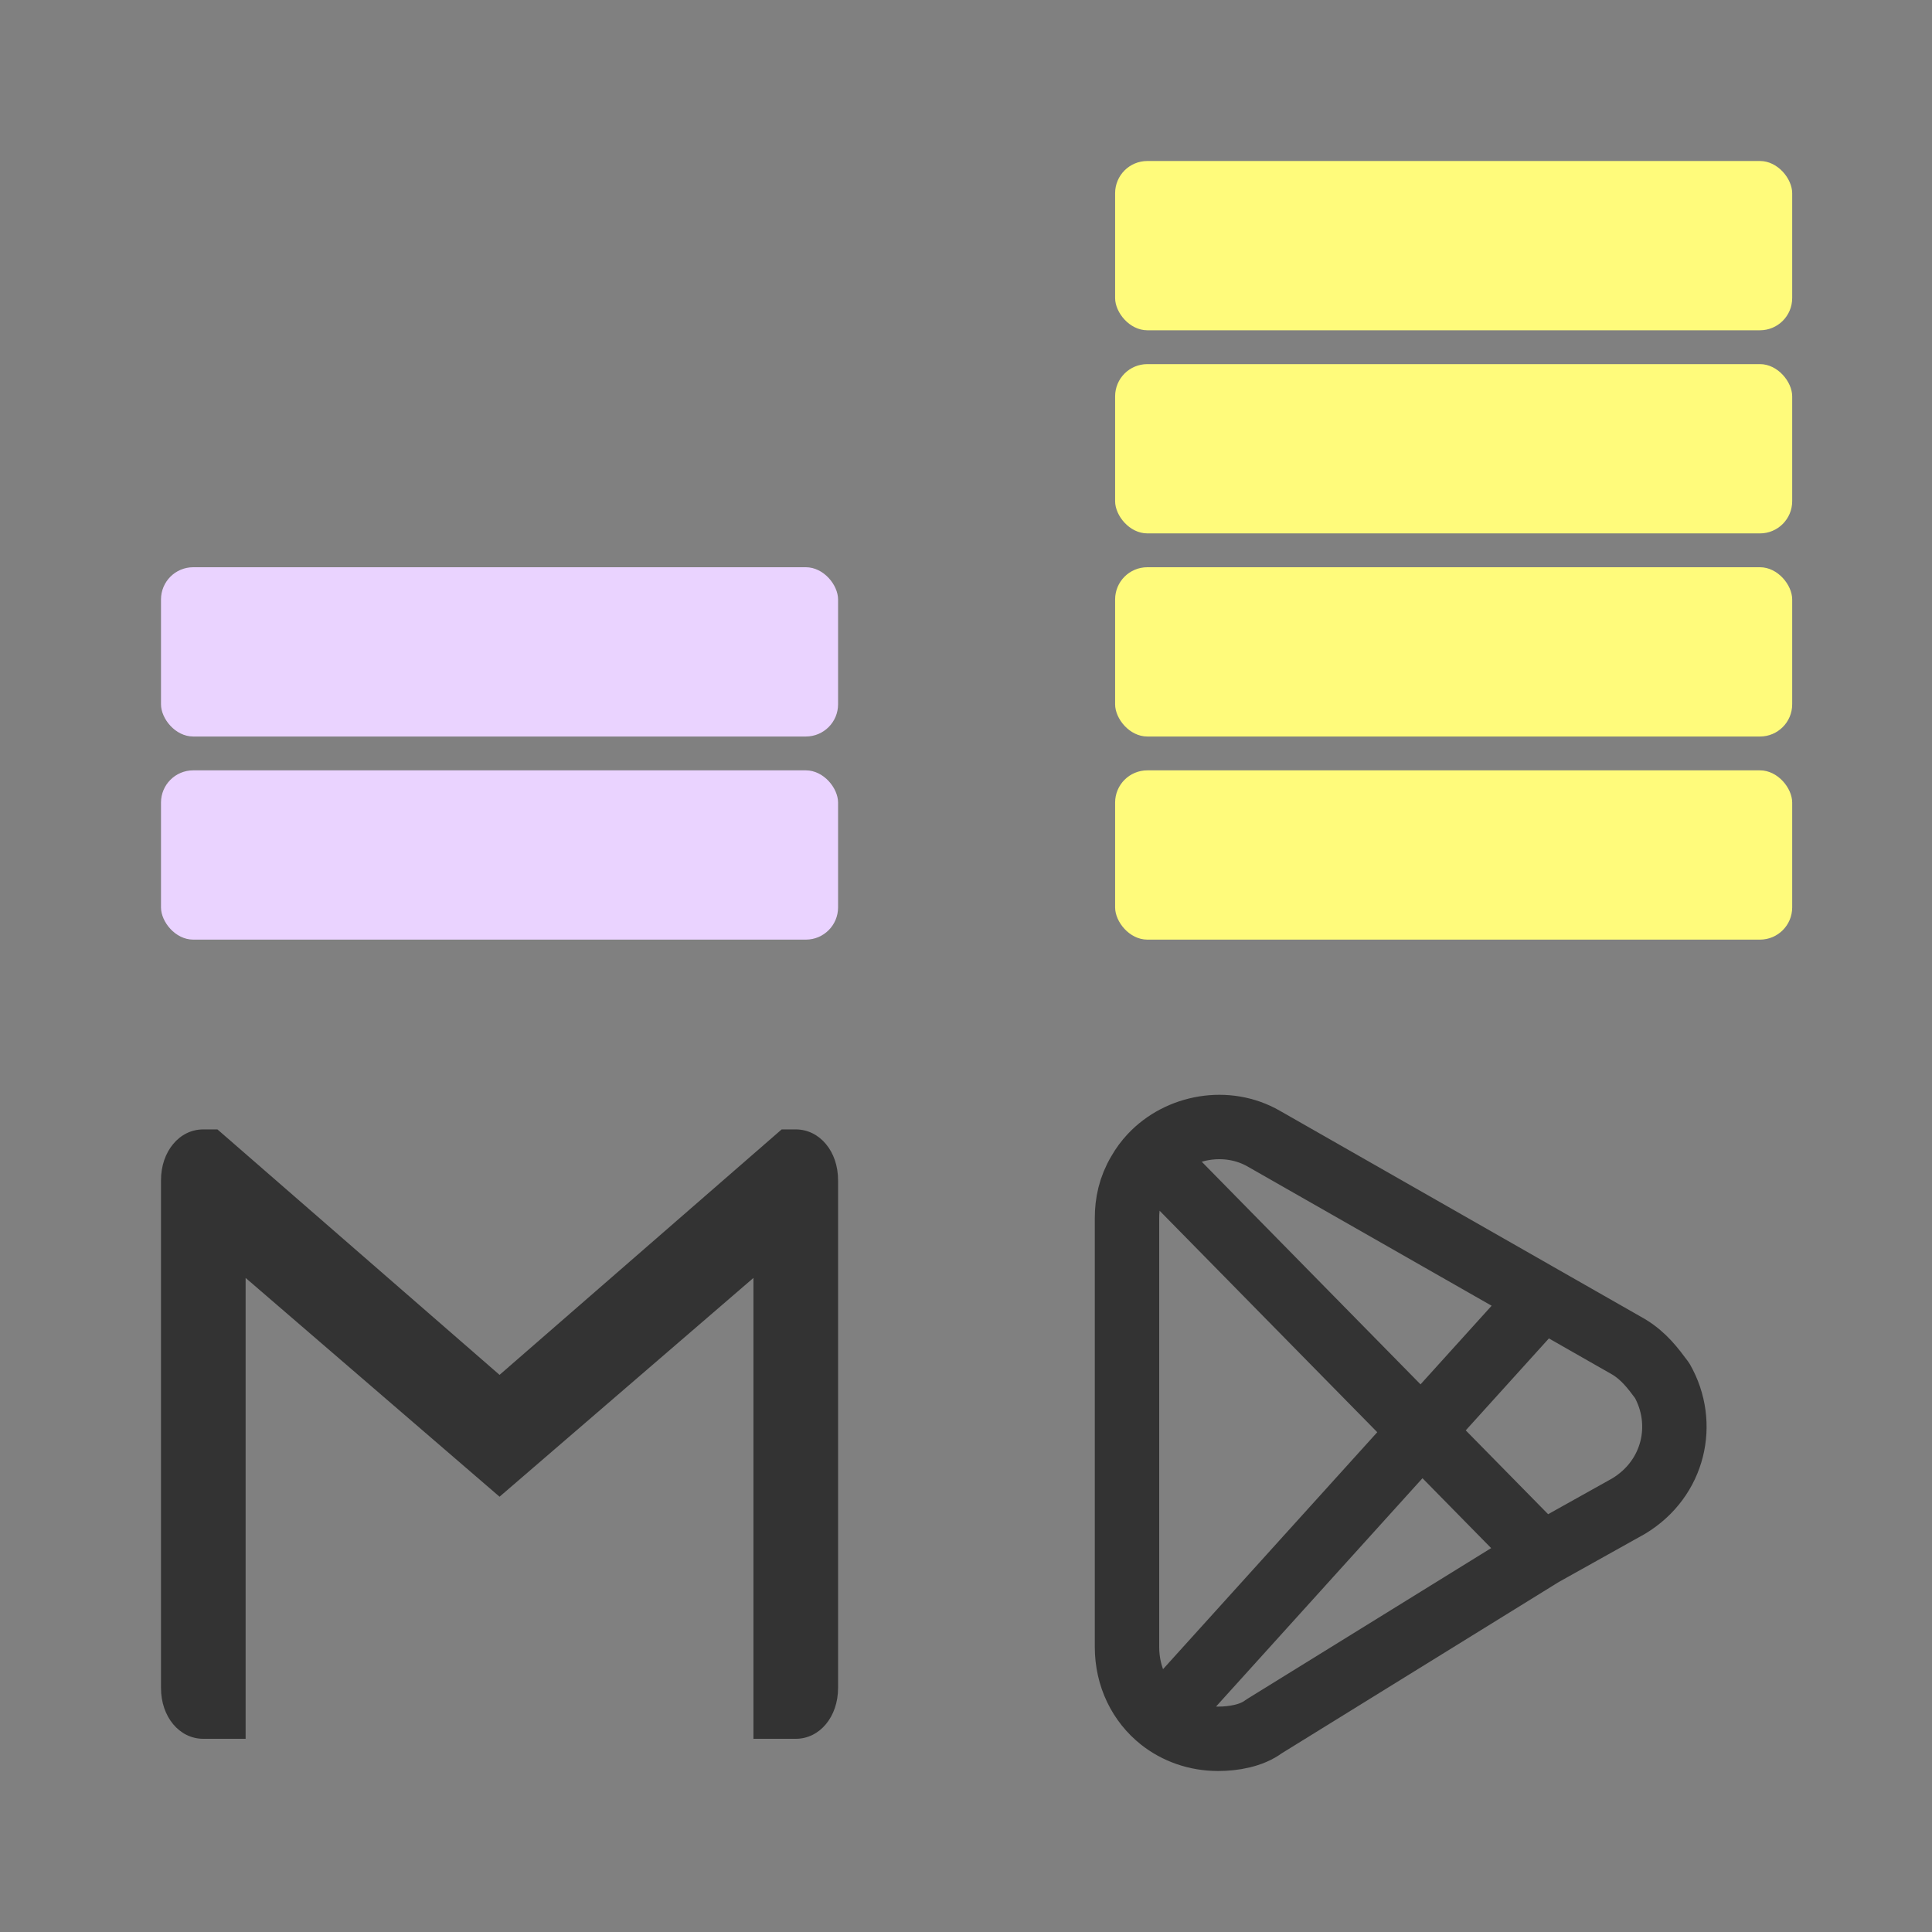
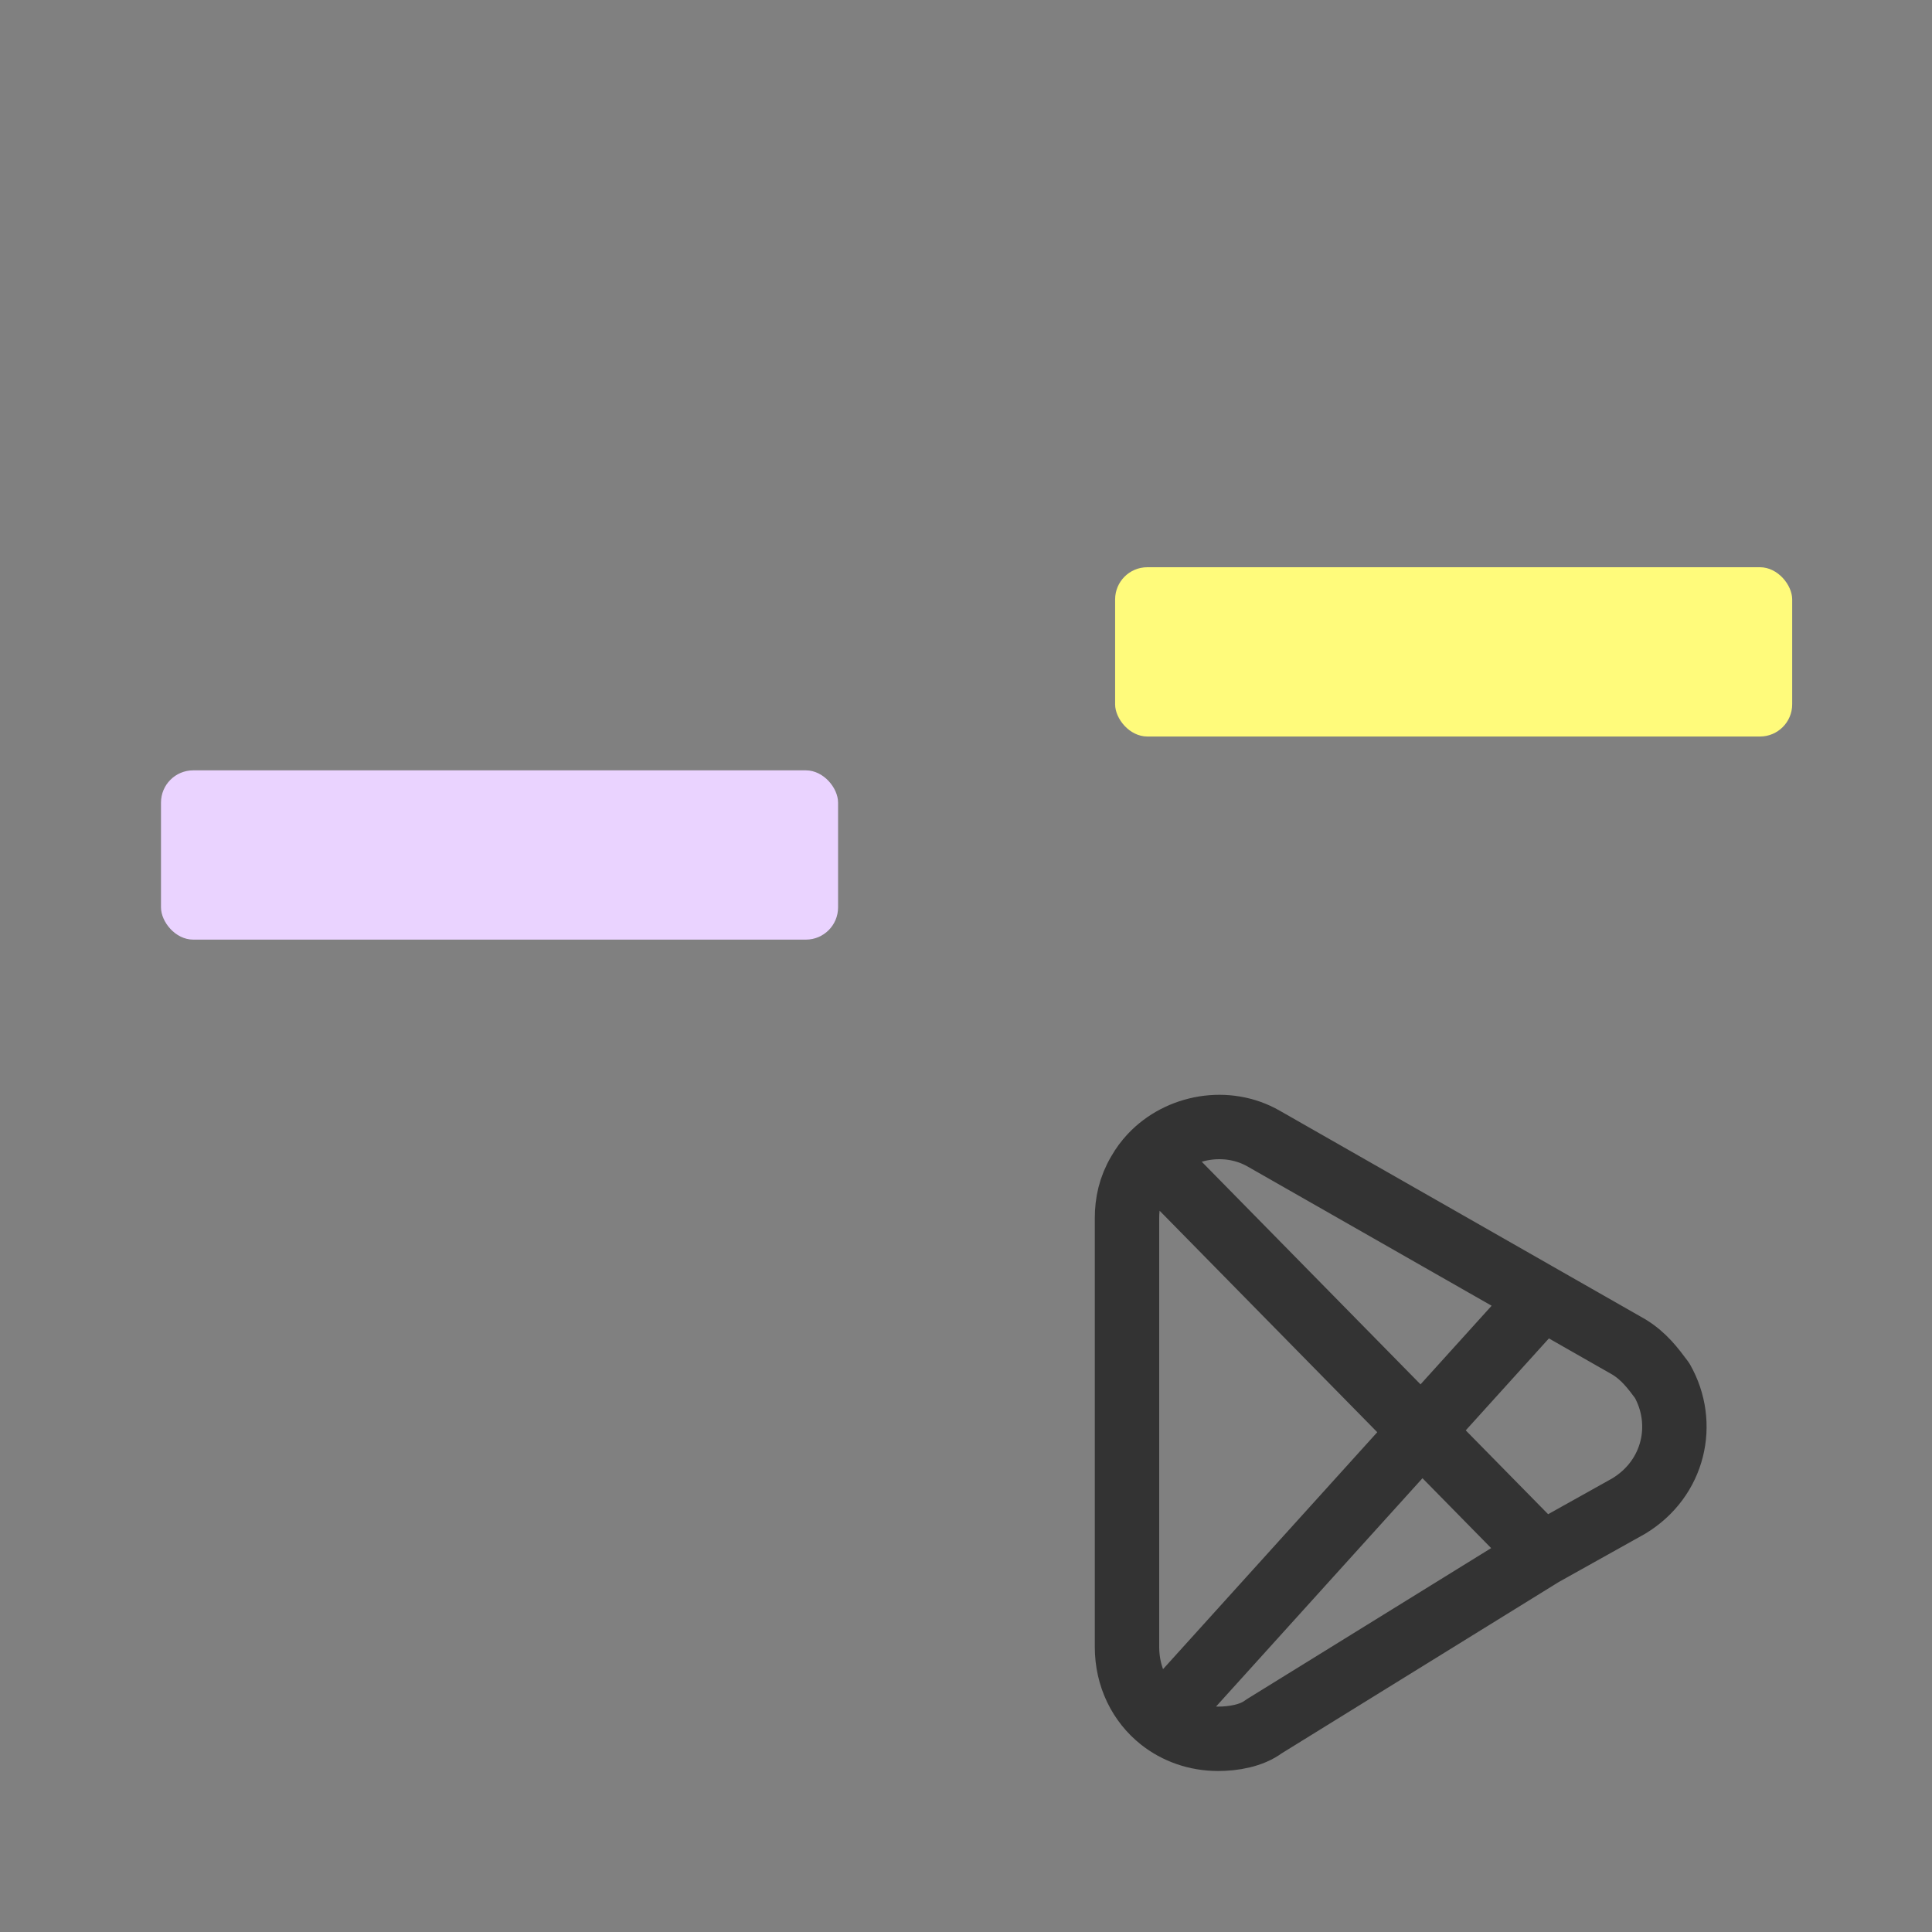
<svg xmlns="http://www.w3.org/2000/svg" width="60" height="60" viewBox="0 0 60 60" fill="none">
  <rect x="0" y="0" width="60" height="60" fill="#808080" stroke="none" />
-   <path d="M26.027 36.652V52.423C26.027 53.316 25.458 54 24.713 54H23.399V39.687L15.514 46.482L7.628 39.687V54H6.314C5.568 54 5 53.316 5 52.423V36.652C5 36.205 5.142 35.811 5.378 35.529C5.614 35.243 5.943 35.075 6.314 35.075H6.753L15.514 42.698L24.275 35.075H24.713C25.086 35.075 25.414 35.246 25.65 35.529C25.886 35.811 26.027 36.205 26.027 36.652V36.652Z" fill="#333333" />
  <rect x="5" y="23.924" width="21.027" height="5.257" rx="1" fill="#EAD3FF" />
-   <rect x="34.631" y="23.924" width="21.027" height="5.257" rx="1" fill="#FFFB7B" />
-   <rect x="5" y="17.616" width="21.027" height="5.257" rx="1" fill="#EAD3FF" />
  <rect x="34.631" y="17.616" width="21.027" height="5.257" rx="1" fill="#FFFB7B" />
-   <rect x="34.631" y="11.308" width="21.027" height="5.257" rx="1" fill="#FFFB7B" />
-   <rect x="34.631" y="5" width="21.027" height="5.257" rx="1" fill="#FFFB7B" />
  <path d="M36.057 53.397C35.406 52.882 35 52.077 35 51.147V37.835C35 37.36 35.095 36.885 35.378 36.409C35.483 36.224 35.608 36.056 35.749 35.905M36.057 53.397C36.538 53.777 37.151 54 37.833 54C38.305 54 38.871 53.905 39.249 53.619L47.9 48.27M36.057 53.397L44.146 44.45M47.9 48.27L50.58 46.773C51.996 45.917 52.374 44.206 51.619 42.875C51.619 42.875 51.619 42.875 51.619 42.875V42.875C51.619 42.875 51.62 42.875 51.619 42.874C51.336 42.494 51.053 42.114 50.581 41.828L47.9 40.299M47.9 48.27L44.146 44.45M35.749 35.905C36.623 34.97 38.111 34.708 39.249 35.363L47.599 40.127L47.9 40.299M35.749 35.905L44.146 44.45M47.9 40.299L44.146 44.45" stroke="#333333" stroke-width="2" stroke-linecap="round" stroke-linejoin="round" />
</svg>